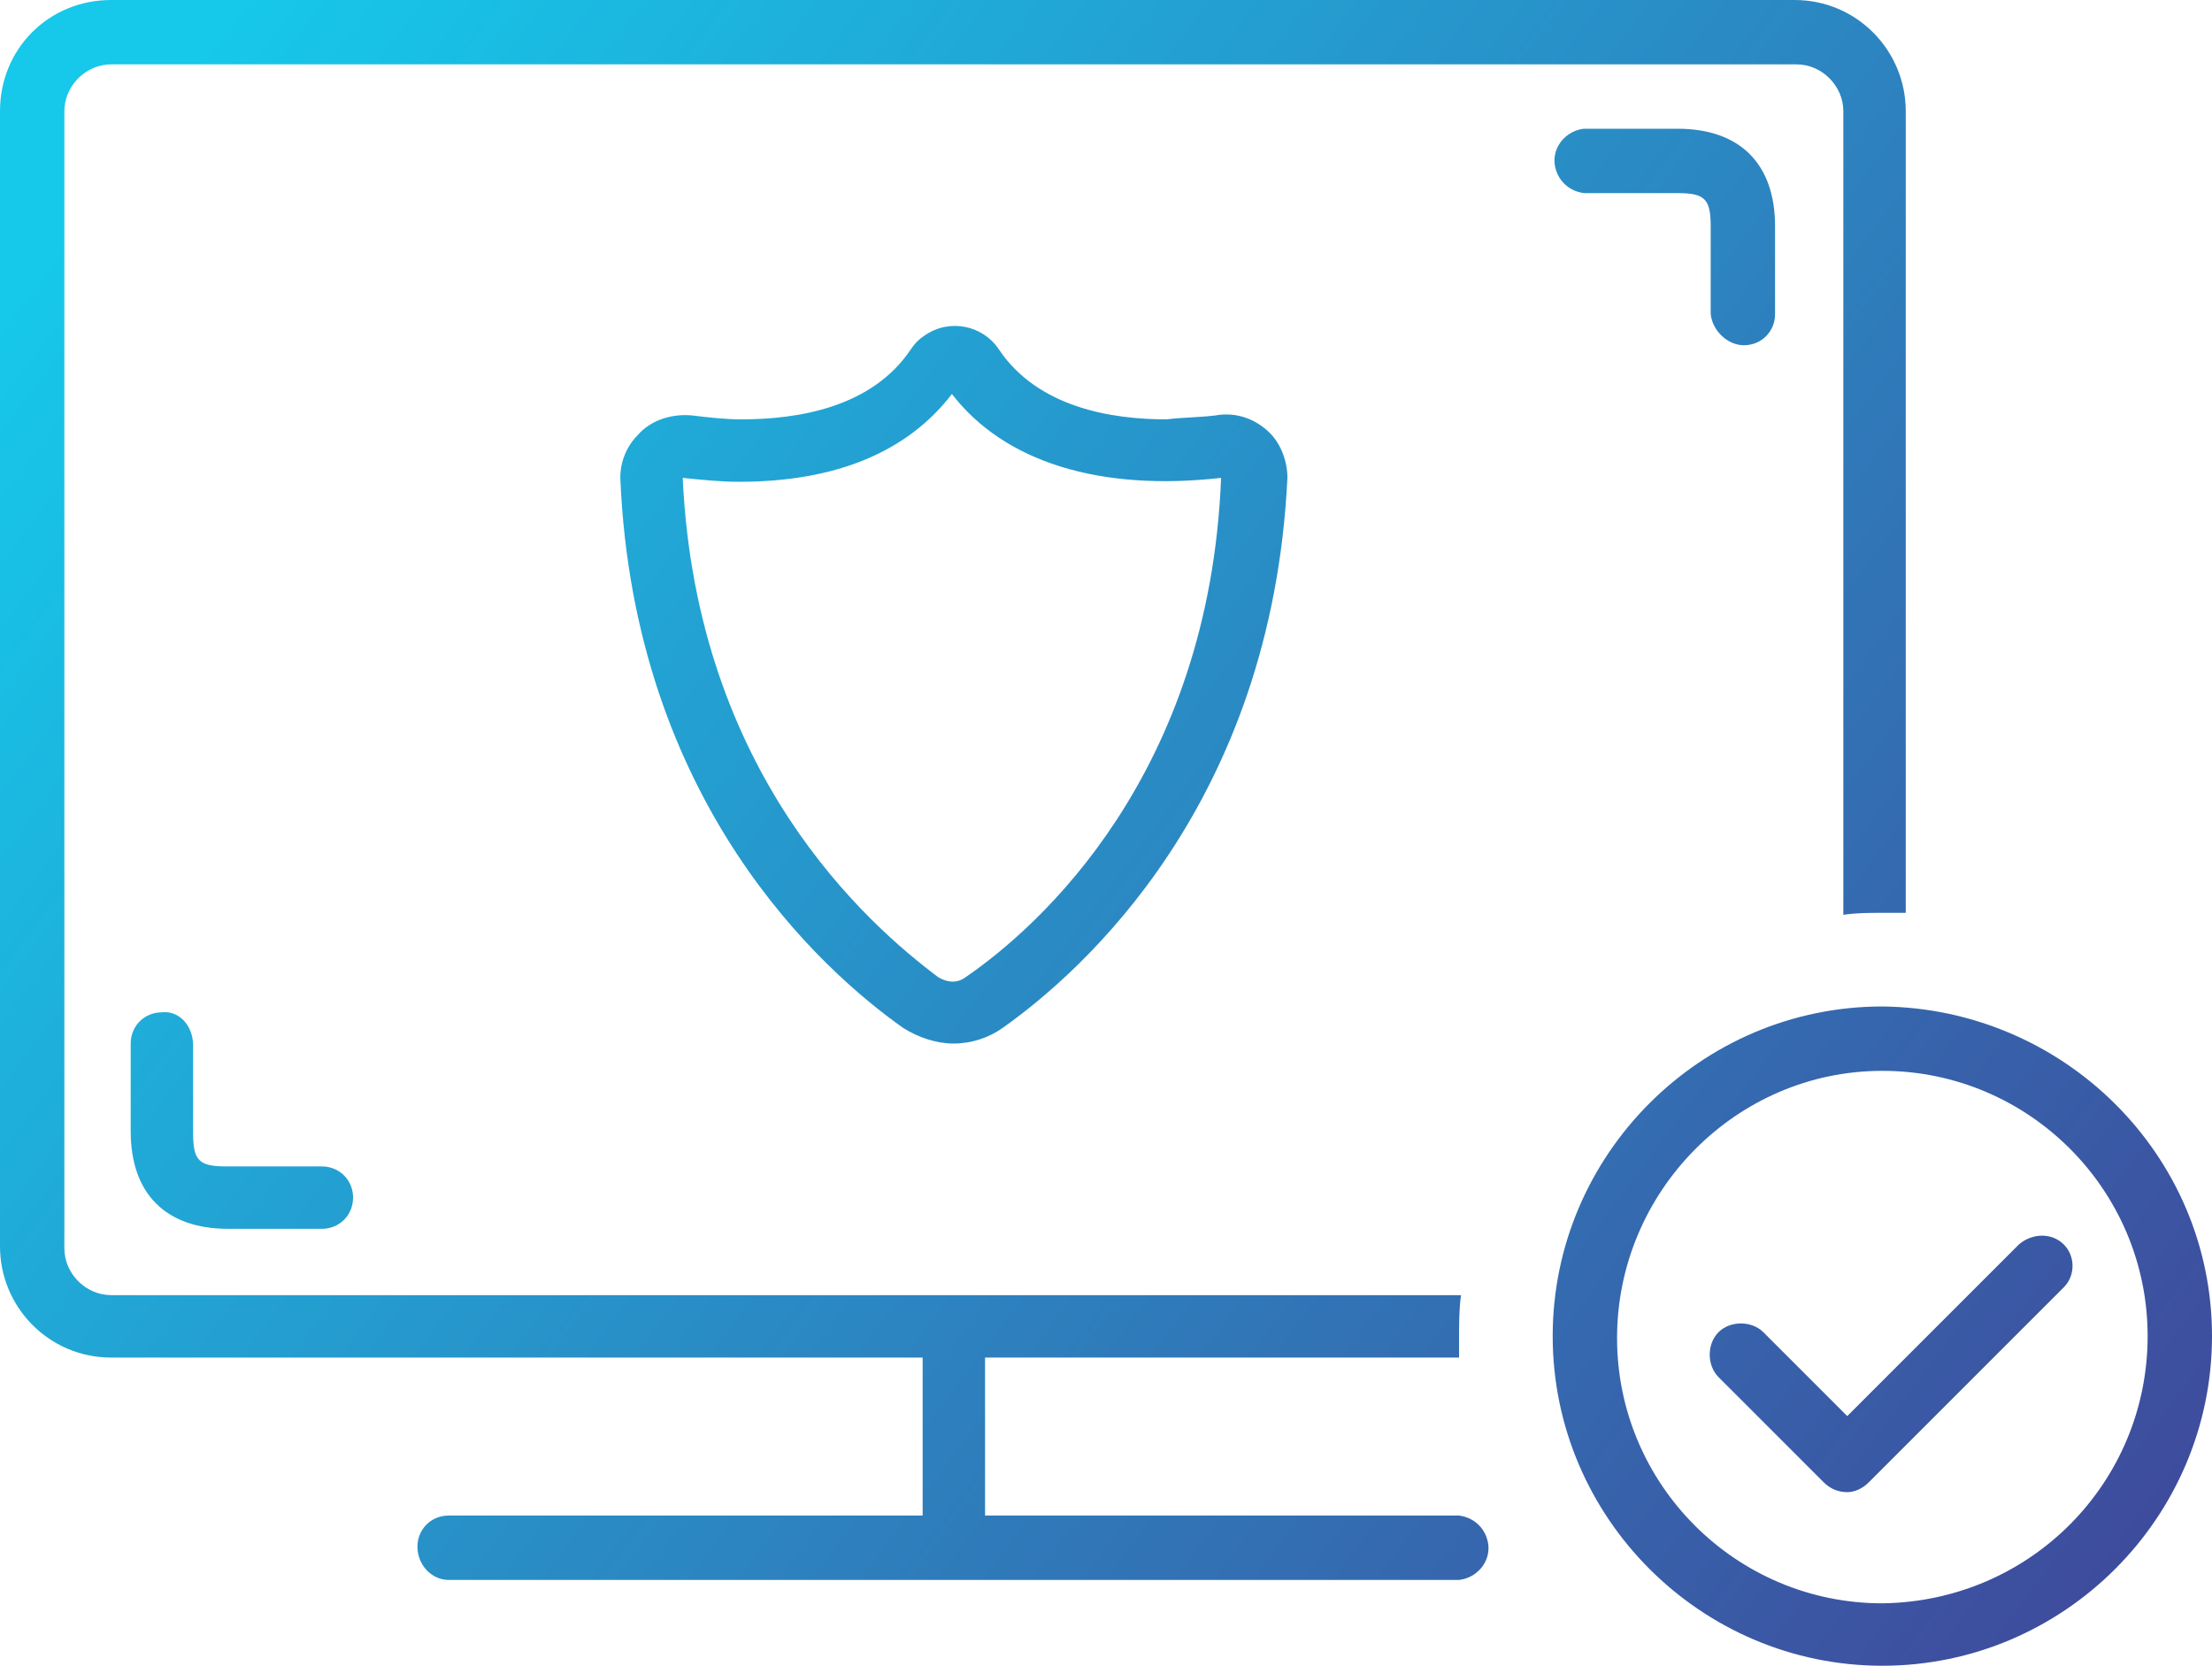
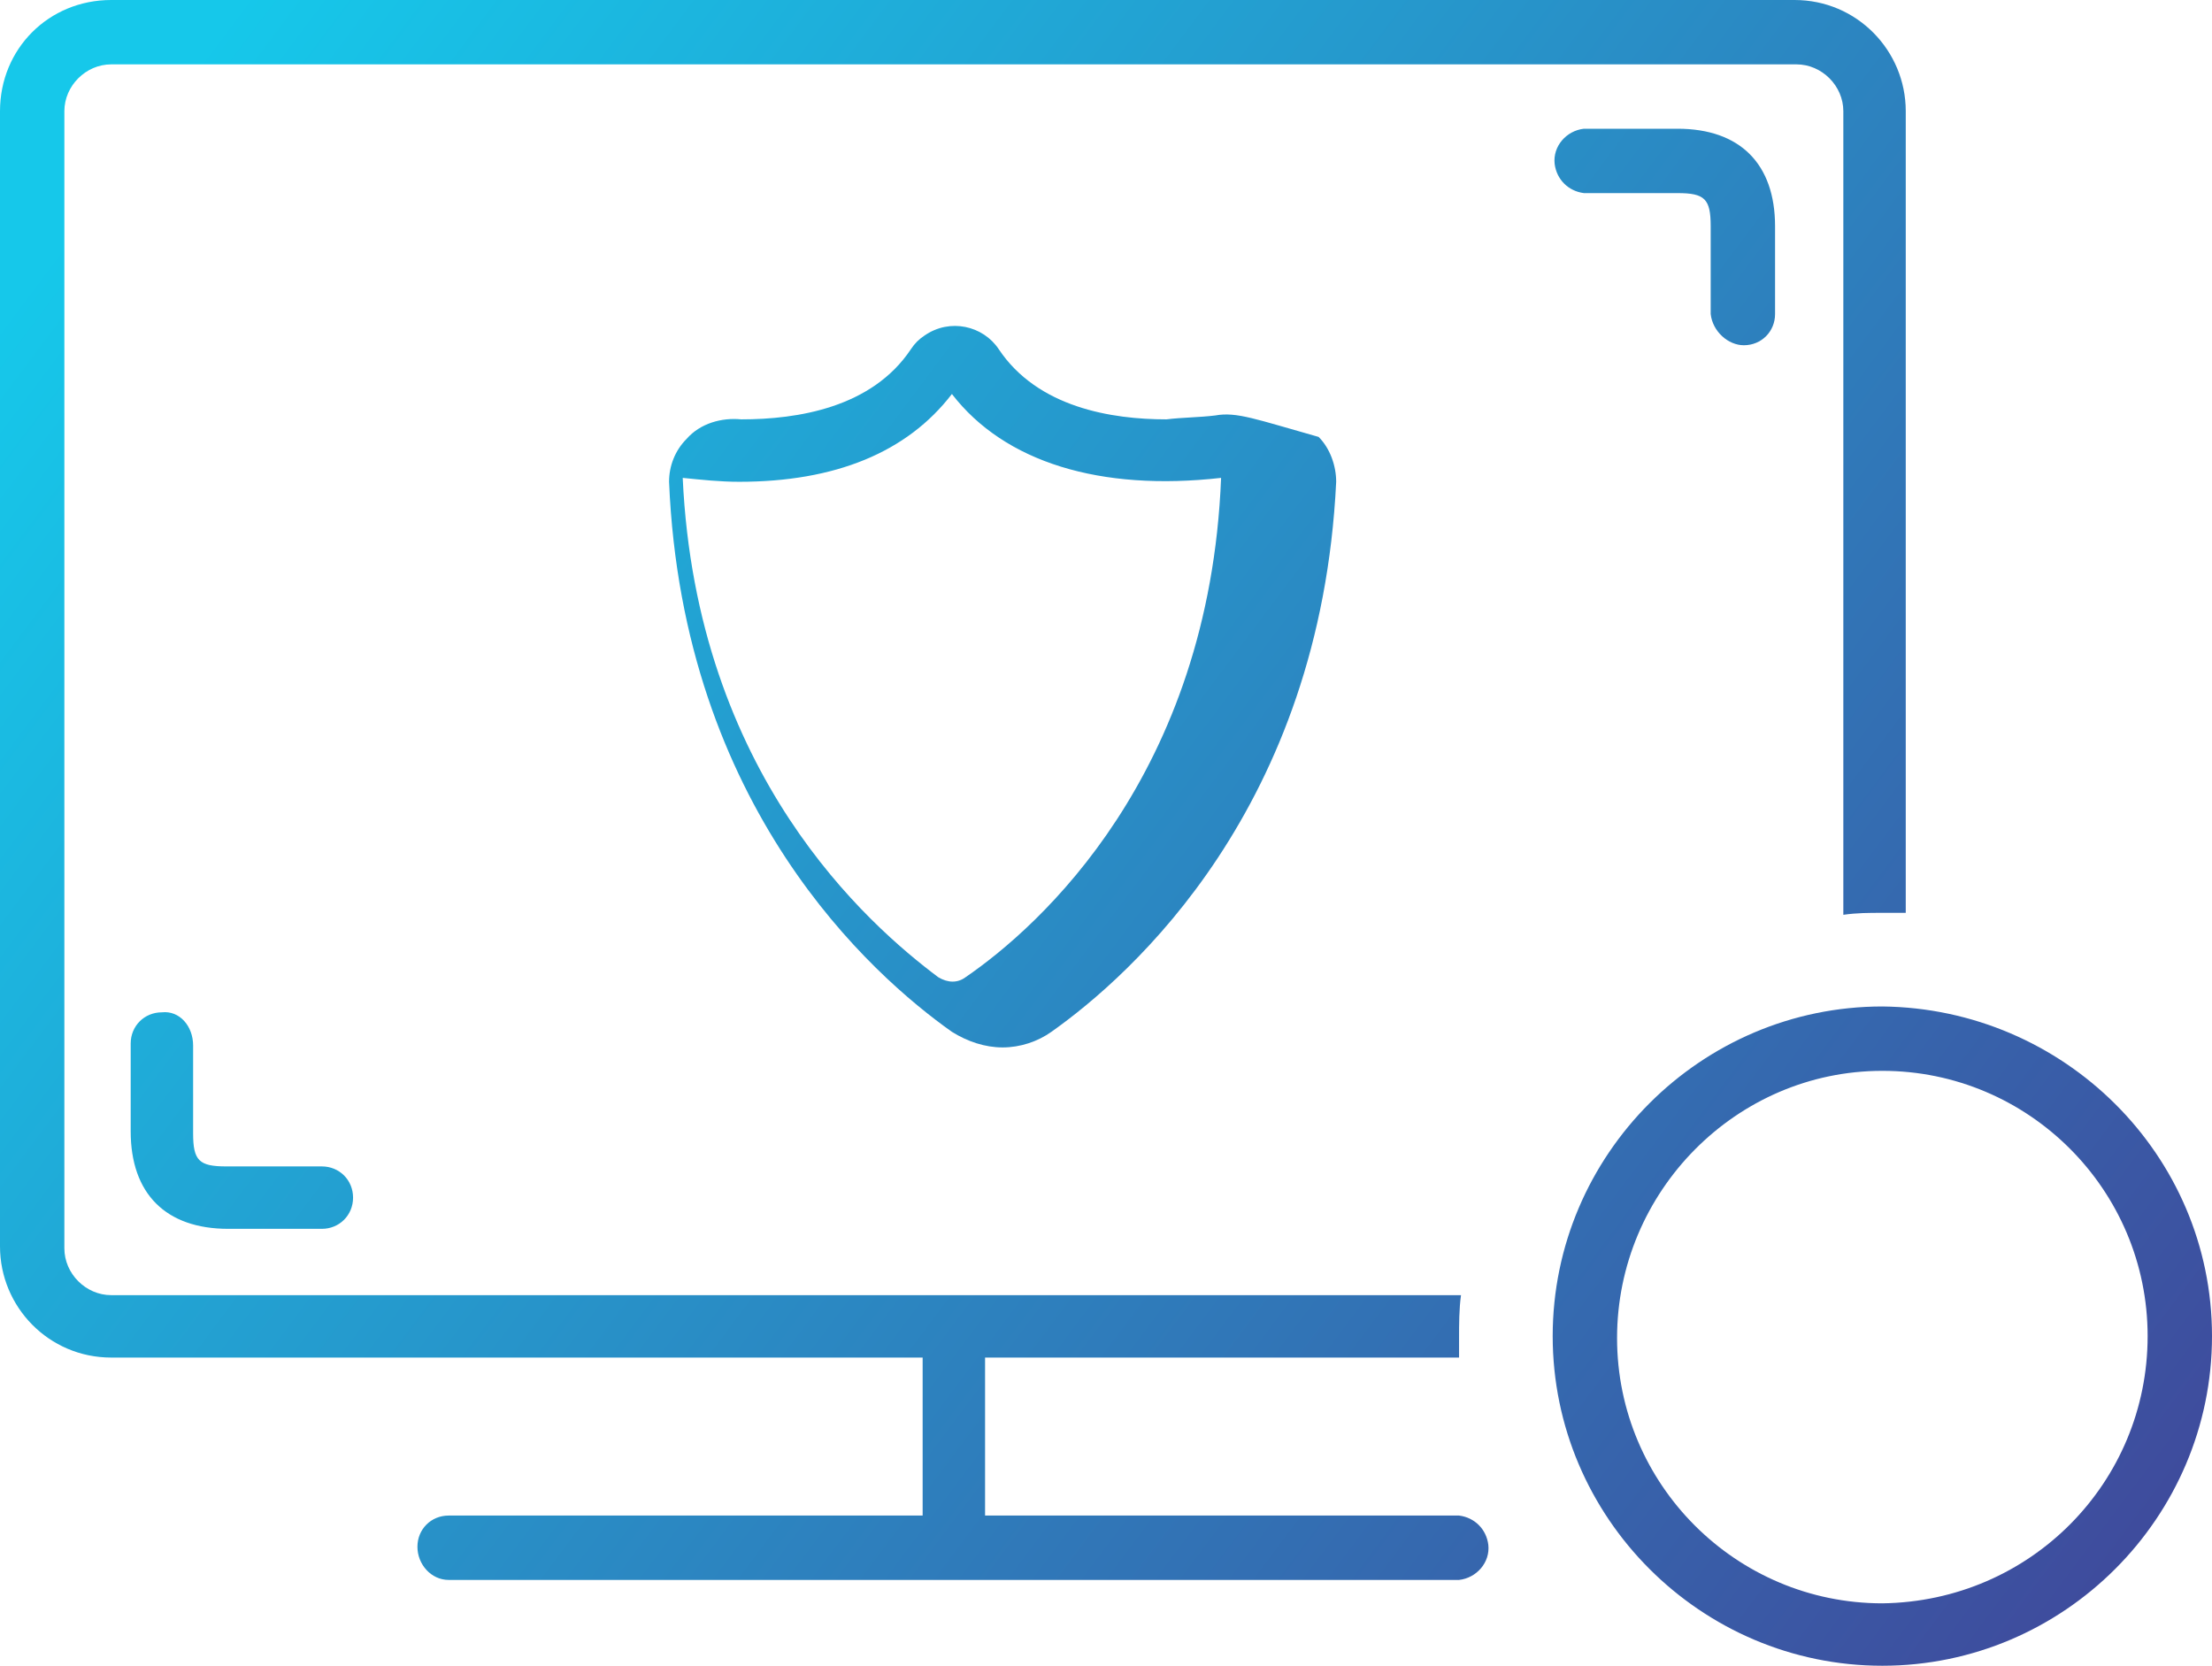
<svg xmlns="http://www.w3.org/2000/svg" version="1.1" id="Vrstva_1" x="0px" y="0px" viewBox="0 0 113.4 85.4" style="enable-background:new 0 0 113.4 85.4;" xml:space="preserve">
  <style type="text/css"> .st0{fill:url(#SVGID_1_);} .st1{fill:url(#SVGID_2_);} .st2{fill:url(#SVGID_3_);} .st3{fill:url(#SVGID_4_);} .st4{fill:url(#SVGID_5_);} .st5{fill:url(#SVGID_6_);} </style>
  <g>
    <linearGradient id="SVGID_1_" gradientUnits="userSpaceOnUse" x1="33.861" y1="-28.815" x2="137.861" y2="49.185">
      <stop offset="0" style="stop-color:#16C8EA" />
      <stop offset="1" style="stop-color:#40479A" />
    </linearGradient>
    <path class="st0" d="M89.4,17.7C89.4,17.7,89.5,17.7,89.4,17.7c0.9,0,1.6-0.7,1.6-1.6c0,0,0,0,0,0v-4.5c0-3.2-1.8-5-5-5h-4.8 c-0.9,0.1-1.6,0.9-1.5,1.8c0.1,0.8,0.7,1.4,1.5,1.5h4.8c1.4,0,1.7,0.3,1.7,1.7v4.5C87.8,17,88.6,17.7,89.4,17.7z" />
    <linearGradient id="SVGID_2_" gradientUnits="userSpaceOnUse" x1="-16.382" y1="38.175" x2="87.618" y2="116.175">
      <stop offset="0" style="stop-color:#16C8EA" />
      <stop offset="1" style="stop-color:#40479A" />
    </linearGradient>
    <path class="st1" d="M8.3,51.9c-0.9,0-1.6,0.7-1.6,1.6v4.5c0,3.2,1.8,5,5,5h4.8c0.9,0,1.6-0.7,1.6-1.6c0-0.9-0.7-1.6-1.6-1.6h-4.9 c-1.4,0-1.7-0.3-1.7-1.7v-4.5C9.9,52.6,9.2,51.8,8.3,51.9z" />
    <linearGradient id="SVGID_3_" gradientUnits="userSpaceOnUse" x1="9.699" y1="3.402" x2="113.699" y2="81.402">
      <stop offset="0" style="stop-color:#16C8EA" />
      <stop offset="1" style="stop-color:#40479A" />
    </linearGradient>
    <path class="st2" d="M96.5,51.6c-9.3,0-16.9,7.6-16.9,16.9s7.6,16.9,16.9,16.9c9.3,0,16.9-7.6,16.9-16.9 C113.4,59.2,105.8,51.7,96.5,51.6z M96.5,82.2c-7.5,0-13.6-6.1-13.6-13.6S89,54.9,96.5,54.9c7.5,0,13.6,6.1,13.6,13.6 C110.1,76,104.1,82.1,96.5,82.2z" />
    <linearGradient id="SVGID_4_" gradientUnits="userSpaceOnUse" x1="10.178" y1="2.762" x2="114.178" y2="80.762">
      <stop offset="0" style="stop-color:#16C8EA" />
      <stop offset="1" style="stop-color:#40479A" />
    </linearGradient>
-     <path class="st3" d="M105.8,63.8c-0.6-0.6-1.6-0.6-2.3,0c0,0,0,0,0,0l-8.8,8.8l-4.3-4.3c-0.6-0.6-1.7-0.6-2.3,0s-0.6,1.7,0,2.3 l5.4,5.4c0.3,0.3,0.7,0.5,1.2,0.5c0.4,0,0.8-0.2,1.1-0.5l10-10C106.4,65.4,106.4,64.4,105.8,63.8z" />
    <linearGradient id="SVGID_5_" gradientUnits="userSpaceOnUse" x1="9.915" y1="3.114" x2="113.915" y2="81.114">
      <stop offset="0" style="stop-color:#16C8EA" />
      <stop offset="1" style="stop-color:#40479A" />
    </linearGradient>
-     <path class="st4" d="M62.3,21.3c-0.8,0.1-1.7,0.1-2.5,0.2c-2.8,0-6.6-0.6-8.6-3.6c-0.8-1.2-2.5-1.6-3.8-0.7 c-0.3,0.2-0.5,0.4-0.7,0.7c-2,3-5.8,3.6-8.7,3.6c-0.8,0-1.7-0.1-2.5-0.2c-1-0.1-2.1,0.2-2.8,1c-0.6,0.6-0.9,1.4-0.9,2.2 c0.7,16.7,10.4,25.3,14.5,28.2c0.8,0.5,1.7,0.8,2.6,0.8c0.9,0,1.8-0.3,2.5-0.8c4.1-2.9,13.8-11.5,14.6-28.2c0-0.8-0.3-1.7-0.9-2.3 C64.4,21.5,63.4,21.1,62.3,21.3z M49.5,50.1c-0.4,0.3-0.9,0.3-1.4,0C44.5,47.4,35.7,39.7,35,24.5c1,0.1,1.9,0.2,2.9,0.2 c4.9,0,8.6-1.5,10.9-4.5c2.7,3.5,7.6,5,13.8,4.3C62,39.7,53.3,47.5,49.5,50.1z" />
+     <path class="st4" d="M62.3,21.3c-0.8,0.1-1.7,0.1-2.5,0.2c-2.8,0-6.6-0.6-8.6-3.6c-0.8-1.2-2.5-1.6-3.8-0.7 c-0.3,0.2-0.5,0.4-0.7,0.7c-2,3-5.8,3.6-8.7,3.6c-1-0.1-2.1,0.2-2.8,1c-0.6,0.6-0.9,1.4-0.9,2.2 c0.7,16.7,10.4,25.3,14.5,28.2c0.8,0.5,1.7,0.8,2.6,0.8c0.9,0,1.8-0.3,2.5-0.8c4.1-2.9,13.8-11.5,14.6-28.2c0-0.8-0.3-1.7-0.9-2.3 C64.4,21.5,63.4,21.1,62.3,21.3z M49.5,50.1c-0.4,0.3-0.9,0.3-1.4,0C44.5,47.4,35.7,39.7,35,24.5c1,0.1,1.9,0.2,2.9,0.2 c4.9,0,8.6-1.5,10.9-4.5c2.7,3.5,7.6,5,13.8,4.3C62,39.7,53.3,47.5,49.5,50.1z" />
    <linearGradient id="SVGID_6_" gradientUnits="userSpaceOnUse" x1="8.738" y1="4.682" x2="112.738" y2="82.682">
      <stop offset="0" style="stop-color:#16C8EA" />
      <stop offset="1" style="stop-color:#40479A" />
    </linearGradient>
    <path class="st5" d="M74.8,77.7L74.8,77.7l-24.3,0v-8.1h24.3c0-0.3,0-0.7,0-1c0-0.7,0-1.5,0.1-2.2H5.7c-1.3,0-2.4-1.1-2.4-2.4V5.7 c0-1.3,1.1-2.4,2.4-2.4h86.4c1.3,0,2.4,1.1,2.4,2.4v41.2c0.7-0.1,1.3-0.1,2-0.1h1.2V5.7c0-3.1-2.5-5.7-5.7-5.7H5.7 C2.5,0,0,2.5,0,5.7v58.2c0,3.1,2.5,5.7,5.7,5.7h41.6v8.1H23c-0.9,0-1.6,0.7-1.6,1.6S22.1,81,23,81h51.8c0.9-0.1,1.6-0.9,1.5-1.8 C76.2,78.4,75.6,77.8,74.8,77.7z" />
  </g>
</svg>